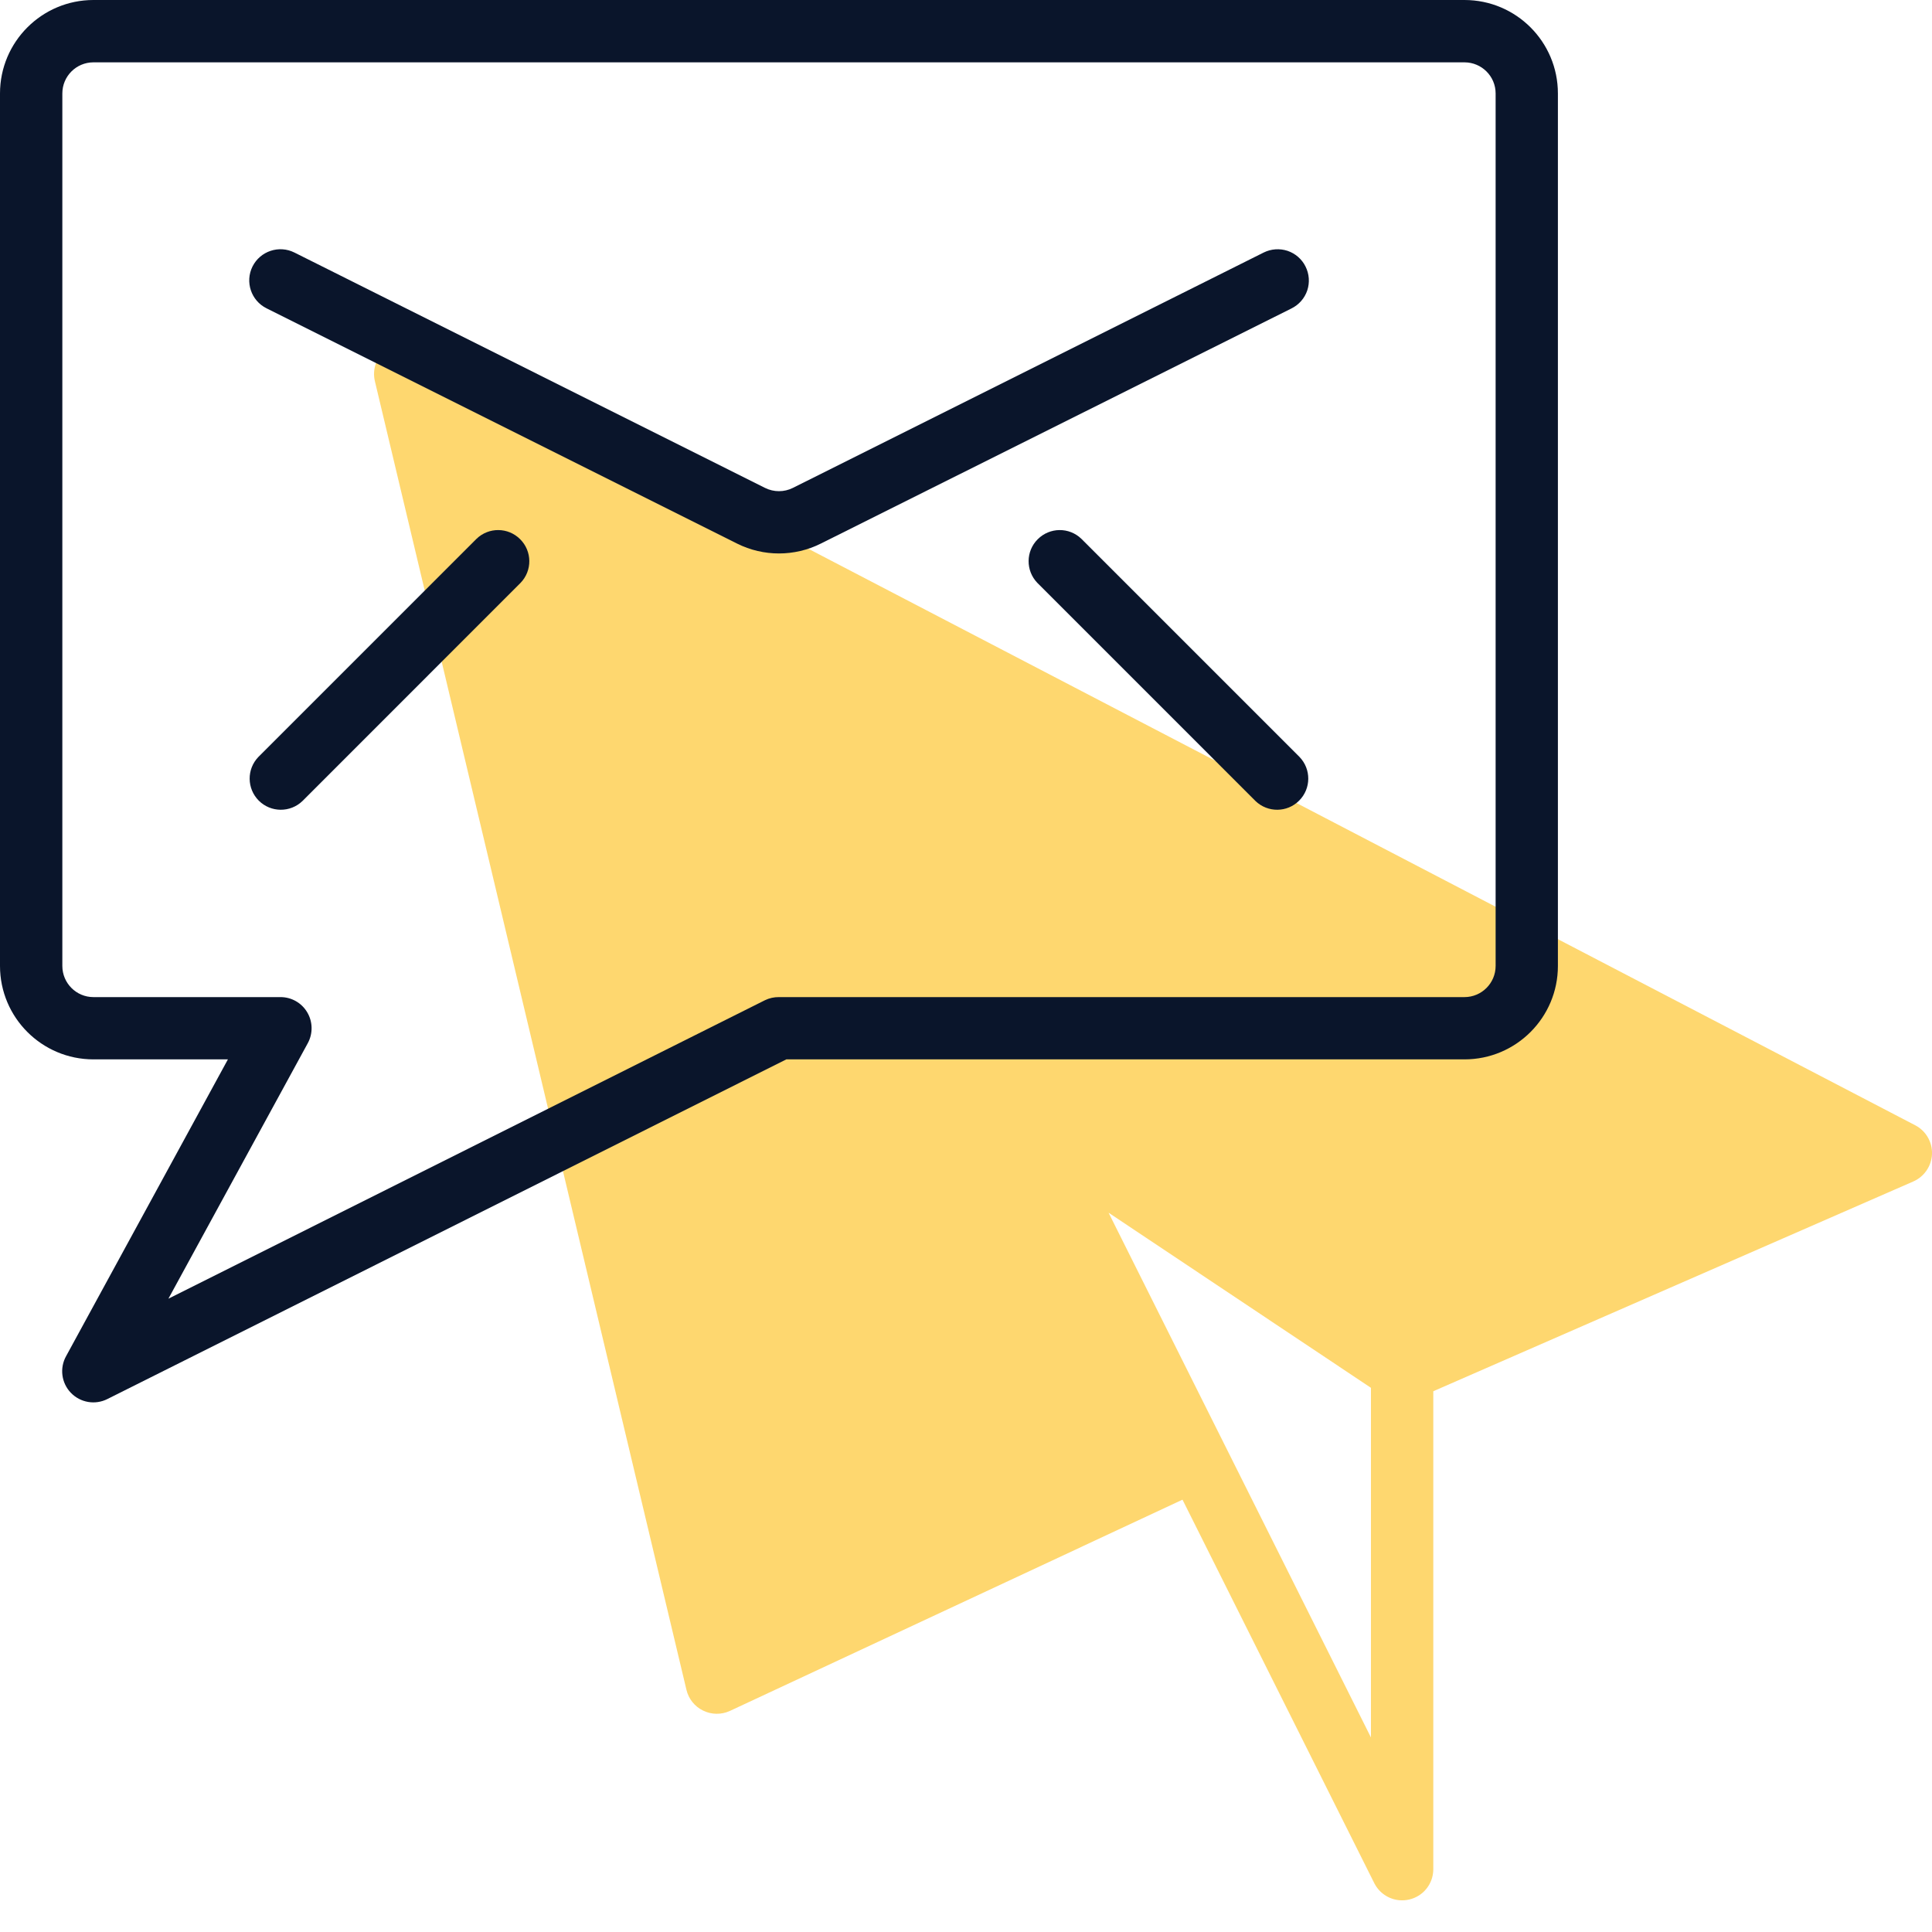
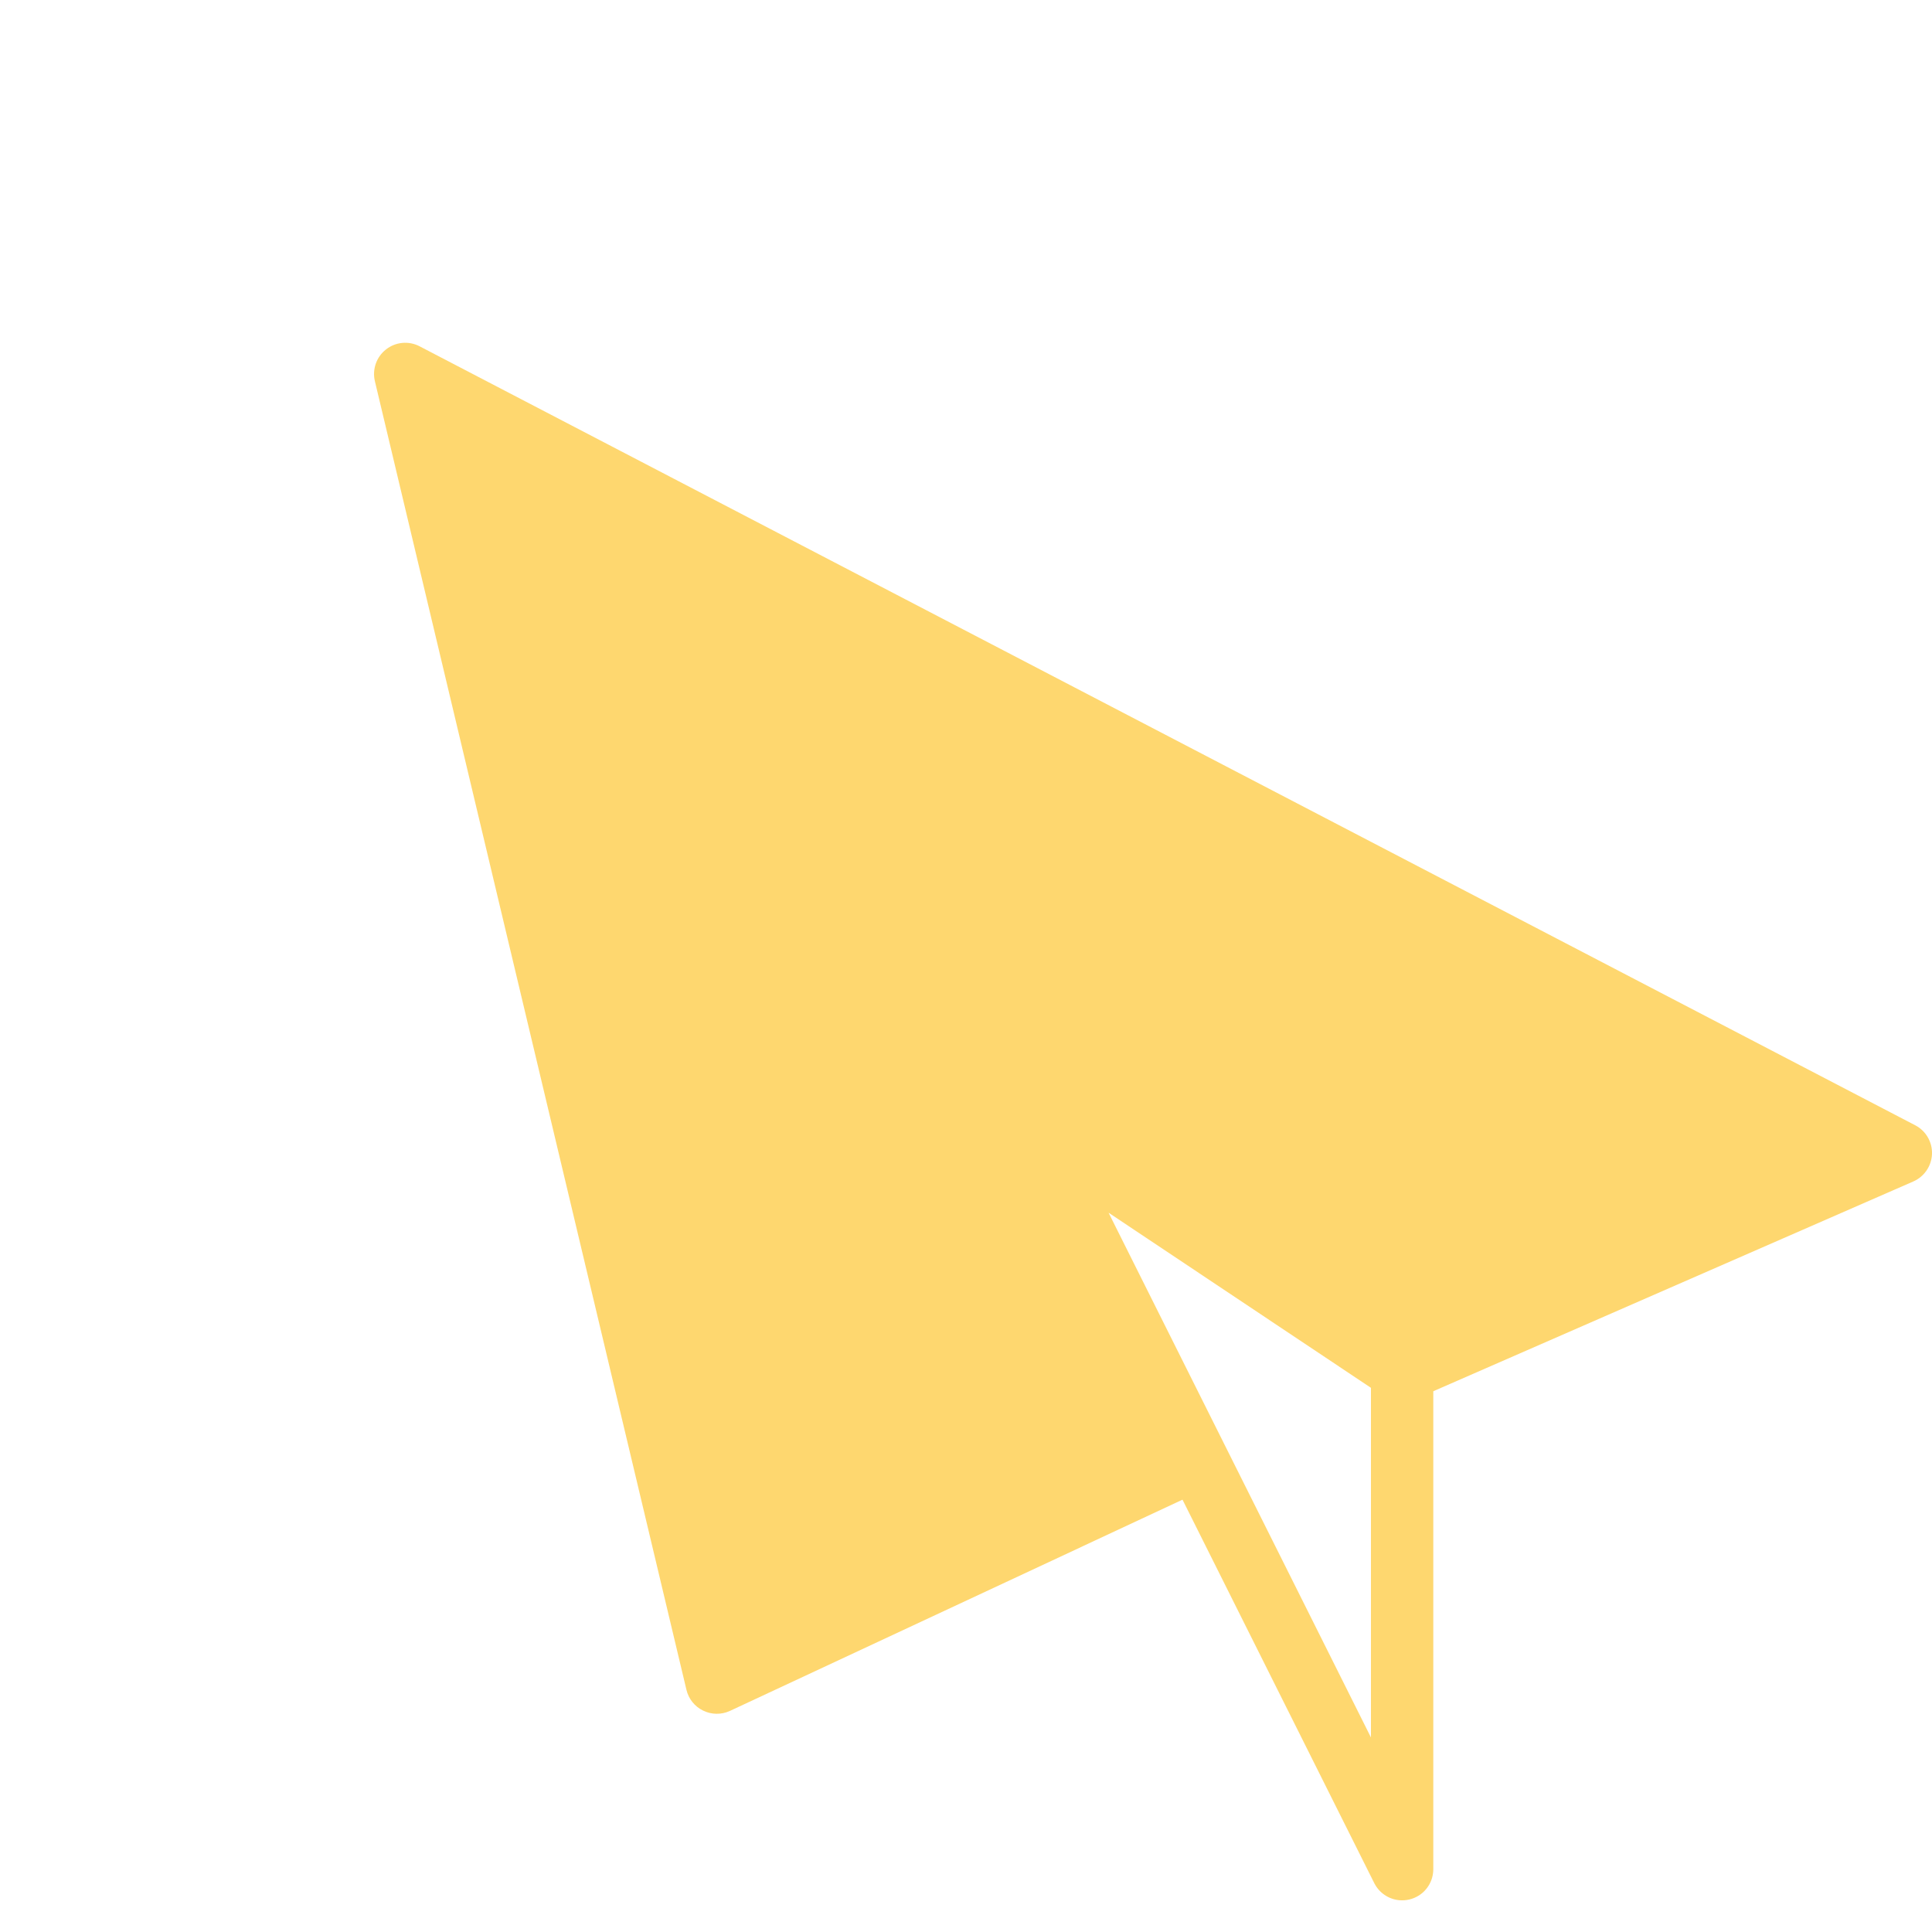
<svg xmlns="http://www.w3.org/2000/svg" width="30px" height="30px" viewBox="0 0 30 30" version="1.1">
  <title>email (8)</title>
  <g id="Driving-Records" stroke="none" stroke-width="1" fill="none" fill-rule="evenodd">
    <g id="DST:-Florida-Driving-Records" transform="translate(-303, -496)" fill-rule="nonzero">
      <g id="hero" transform="translate(135, 130.88)">
        <g id="Group-5" transform="translate(0, 40)">
          <g id="features" transform="translate(0, 319.12)">
            <g id="Group-19-Copy-2" transform="translate(168, 0)">
              <g id="email-(8)" transform="translate(0, 6)">
                <path d="M29.737,17.472 L6.513,5.376 C6.345,5.29 6.142,5.309 5.994,5.426 C5.845,5.542 5.778,5.734 5.821,5.918 L10.659,26.239 C10.692,26.38 10.787,26.499 10.918,26.562 C11.048,26.626 11.2,26.628 11.332,26.568 L18.362,23.287 L21.343,29.248 C21.446,29.445 21.669,29.547 21.885,29.495 C22.101,29.444 22.254,29.252 22.256,29.03 L22.256,21.603 L29.707,18.347 C29.879,18.273 29.993,18.106 30,17.919 C30.006,17.732 29.904,17.557 29.737,17.472 Z M21.288,26.979 L17.214,18.831 L21.288,21.55 L21.288,26.979 Z" id="Shape" fill="#FDBD10" opacity="0.6" />
                <g id="Group" fill="#0A152B">
-                   <path d="M20.272,4.138 C20.215,4.023 20.114,3.936 19.993,3.895 C19.871,3.855 19.738,3.864 19.623,3.921 L12.312,7.576 C12.176,7.644 12.016,7.644 11.879,7.576 L4.571,3.921 C4.332,3.802 4.041,3.899 3.921,4.138 C3.802,4.377 3.899,4.668 4.138,4.787 L11.446,8.441 C11.855,8.645 12.336,8.645 12.745,8.441 L20.053,4.79 C20.169,4.733 20.258,4.632 20.299,4.51 C20.34,4.387 20.33,4.254 20.272,4.138 Z" id="Path" />
-                   <path d="M16.792,8.367 C16.602,8.183 16.301,8.186 16.114,8.373 C15.927,8.559 15.925,8.861 16.108,9.051 L19.495,12.438 C19.685,12.621 19.987,12.619 20.173,12.432 C20.36,12.245 20.362,11.944 20.179,11.754 L16.792,8.367 Z" id="Path" />
-                   <path d="M7.399,8.367 L4.012,11.754 C3.829,11.944 3.832,12.245 4.018,12.432 C4.205,12.619 4.507,12.621 4.697,12.438 L8.083,9.051 C8.267,8.861 8.264,8.559 8.077,8.373 C7.891,8.186 7.589,8.183 7.399,8.367 Z" id="Path" />
-                   <path d="M22.74,0 L1.451,0 C0.65,0 0,0.65 0,1.451 L0,14.999 C0,15.8 0.65,16.45 1.451,16.45 L3.539,16.45 L1.027,21.057 C0.923,21.243 0.953,21.474 1.1,21.627 C1.248,21.781 1.478,21.82 1.668,21.724 L12.21,16.45 L22.74,16.45 C23.542,16.45 24.191,15.8 24.191,14.999 L24.191,1.451 C24.191,0.65 23.542,0 22.74,0 Z M23.224,14.999 C23.224,15.266 23.007,15.483 22.74,15.483 L12.096,15.483 C12.021,15.482 11.947,15.498 11.879,15.531 L2.615,20.166 L4.779,16.199 C4.861,16.049 4.858,15.867 4.771,15.72 C4.684,15.572 4.525,15.482 4.354,15.483 L1.451,15.483 C1.184,15.483 0.968,15.266 0.968,14.999 L0.968,1.451 C0.968,1.184 1.184,0.968 1.451,0.968 L22.74,0.968 C23.007,0.968 23.224,1.184 23.224,1.451 L23.224,14.999 Z" id="Shape" />
-                 </g>
+                   </g>
              </g>
            </g>
          </g>
        </g>
      </g>
    </g>
  </g>
</svg>